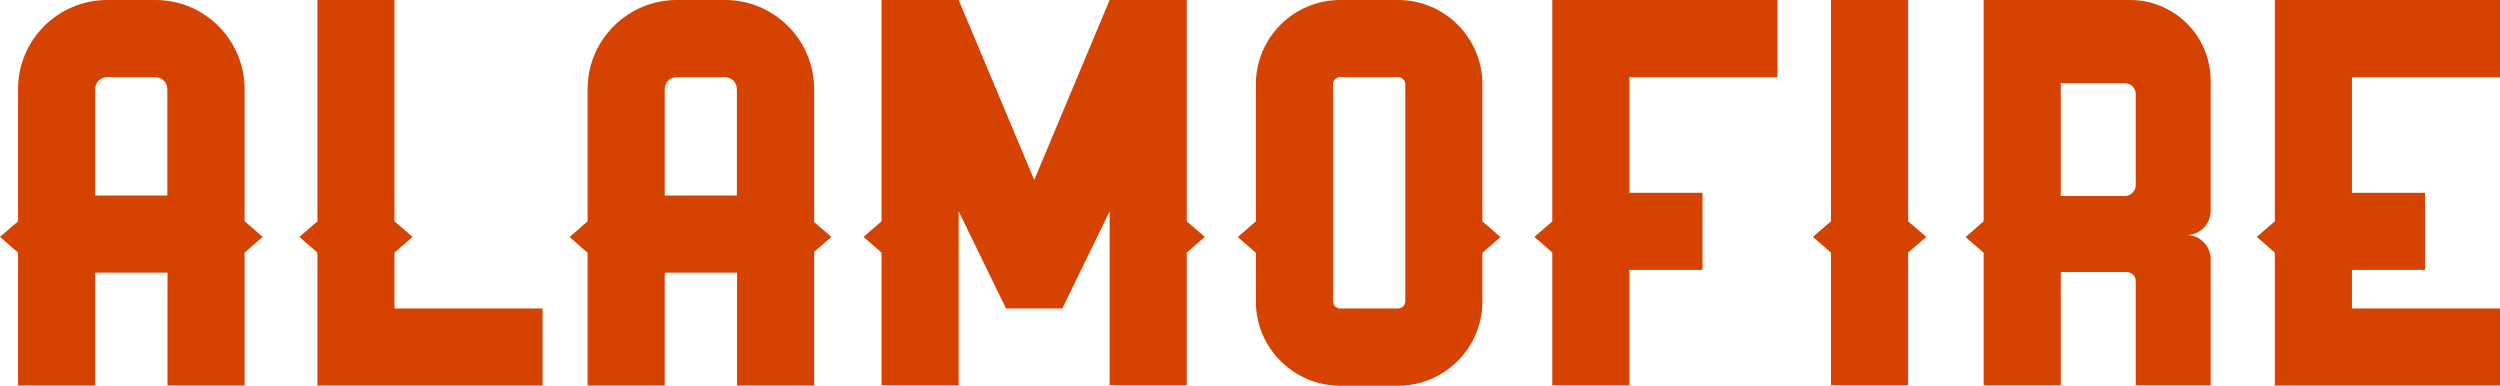
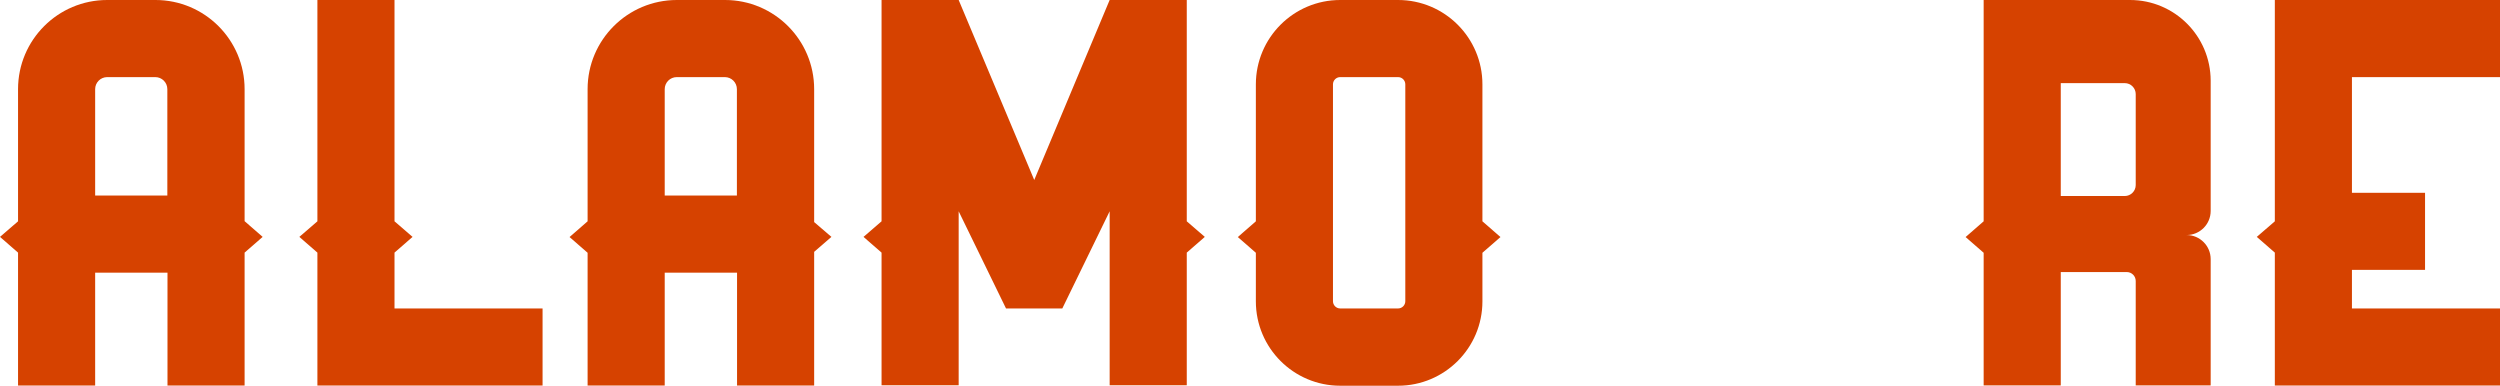
<svg xmlns="http://www.w3.org/2000/svg" version="1.1" id="Layer_1" x="0px" y="0px" viewBox="0 0 1621 250" style="enable-background:new 0 0 1621 250;" xml:space="preserve">
  <style type="text/css">
	.st0{fill:#D64200;}
</style>
  <g>
    <g>
      <path class="st0" d="M158.6,57.8c0-31.9-25.9-57.8-57.8-57.8H69.5C37.6,0,11.7,25.9,11.7,57.8v85.7L0,153.6l11.7,10.2V250h50    v-73.2h46.9V250h50v-86.2l11.7-10.2l-11.7-10.2V57.8z M61.7,126.8v-69c0-4.3,3.5-7.8,7.8-7.8h31.2c4.3,0,7.8,3.5,7.8,7.8v69H61.7z    " />
      <polygon class="st0" points="255.8,163.8 267.5,153.6 255.8,143.5 255.8,0 205.8,0 205.8,143.5 194.1,153.6 205.8,163.8     205.8,200 205.8,249.8 205.8,250 351.8,250 351.8,200 255.8,200   " />
-       <polygon class="st0" points="1006.5,0 1006.5,50 1006.5,125 1006.5,143.6 994.9,153.6 1006.5,163.7 1006.5,175 1006.5,249.8     1056.5,249.8 1056.5,175 1103.9,175 1103.9,125 1056.5,125 1056.5,50 1152.5,50 1152.5,0 1056.5,0   " />
      <polygon class="st0" points="1621,50 1621,0 1525,0 1475,0 1475,50 1475,125 1475,143.5 1463.3,153.6 1475,163.8 1475,175     1475,200 1475,249.8 1475,250 1621,250 1621,200 1525,200 1525,175 1572.4,175 1572.4,125 1525,125 1525,50   " />
-       <polygon class="st0" points="1237.2,0 1187.2,0 1187.2,143.5 1175.5,153.6 1187.2,163.8 1187.2,249.8 1237.2,249.8 1237.2,163.8     1249,153.6 1237.2,143.5   " />
      <polygon class="st0" points="769.5,0 719.5,0 670.6,116.7 621.6,0 571.6,0 571.6,143.5 559.9,153.6 571.6,163.8 571.6,249.8     621.6,249.8 621.6,137 652.3,200 670.6,200 688.8,200 719.5,137 719.5,249.8 769.5,249.8 769.5,163.8 781.2,153.6 769.5,143.5       " />
      <path class="st0" d="M961.2,54.7c0-30.2-24.5-54.7-54.7-54.7H869c-30.2,0-54.7,24.5-54.7,54.7v88.8l-11.7,10.2l11.7,10.2v31.5    c0,30.2,24.5,54.7,54.7,54.7h37.5c30.2,0,54.7-24.5,54.7-54.7v-31.5l11.7-10.2l-11.7-10.2V54.7z M911.2,195.3    c0,2.6-2.1,4.7-4.7,4.7H869c-2.6,0-4.7-2.1-4.7-4.7V54.7c0-2.6,2.1-4.7,4.7-4.7h37.5c2.6,0,4.7,2.1,4.7,4.7V195.3z" />
      <path class="st0" d="M1381.1,0h-44.9h-50v143.5l-11.7,10.2l11.7,10.2v86h50v-73.5h42.8c3.2,0,5.8,2.6,5.8,5.8v67.7h48.6V168    c0-8.6-7-15.6-15.6-15.6c8.6,0,15.6-7,15.6-15.6V52.2C1433.3,23.4,1410,0,1381.1,0z M1384.8,120c0,3.9-3.2,7.1-7.1,7.1h-41.5V53.9    h41.5c3.9,0,7.1,3.2,7.1,7.1V120z" />
      <path class="st0" d="M527.9,144V57.8C527.9,25.9,502,0,470.1,0h-31.2C406.9,0,381,25.9,381,57.8v85.7l-11.7,10.2l11.7,10.2V250h50    v-73.2h46.9V250h50v-86.7l11.2-9.7L527.9,144z M431,126.8v-69c0-4.3,3.5-7.8,7.8-7.8h31.2c4.3,0,7.8,3.5,7.8,7.8v69H431z" />
    </g>
  </g>
</svg>